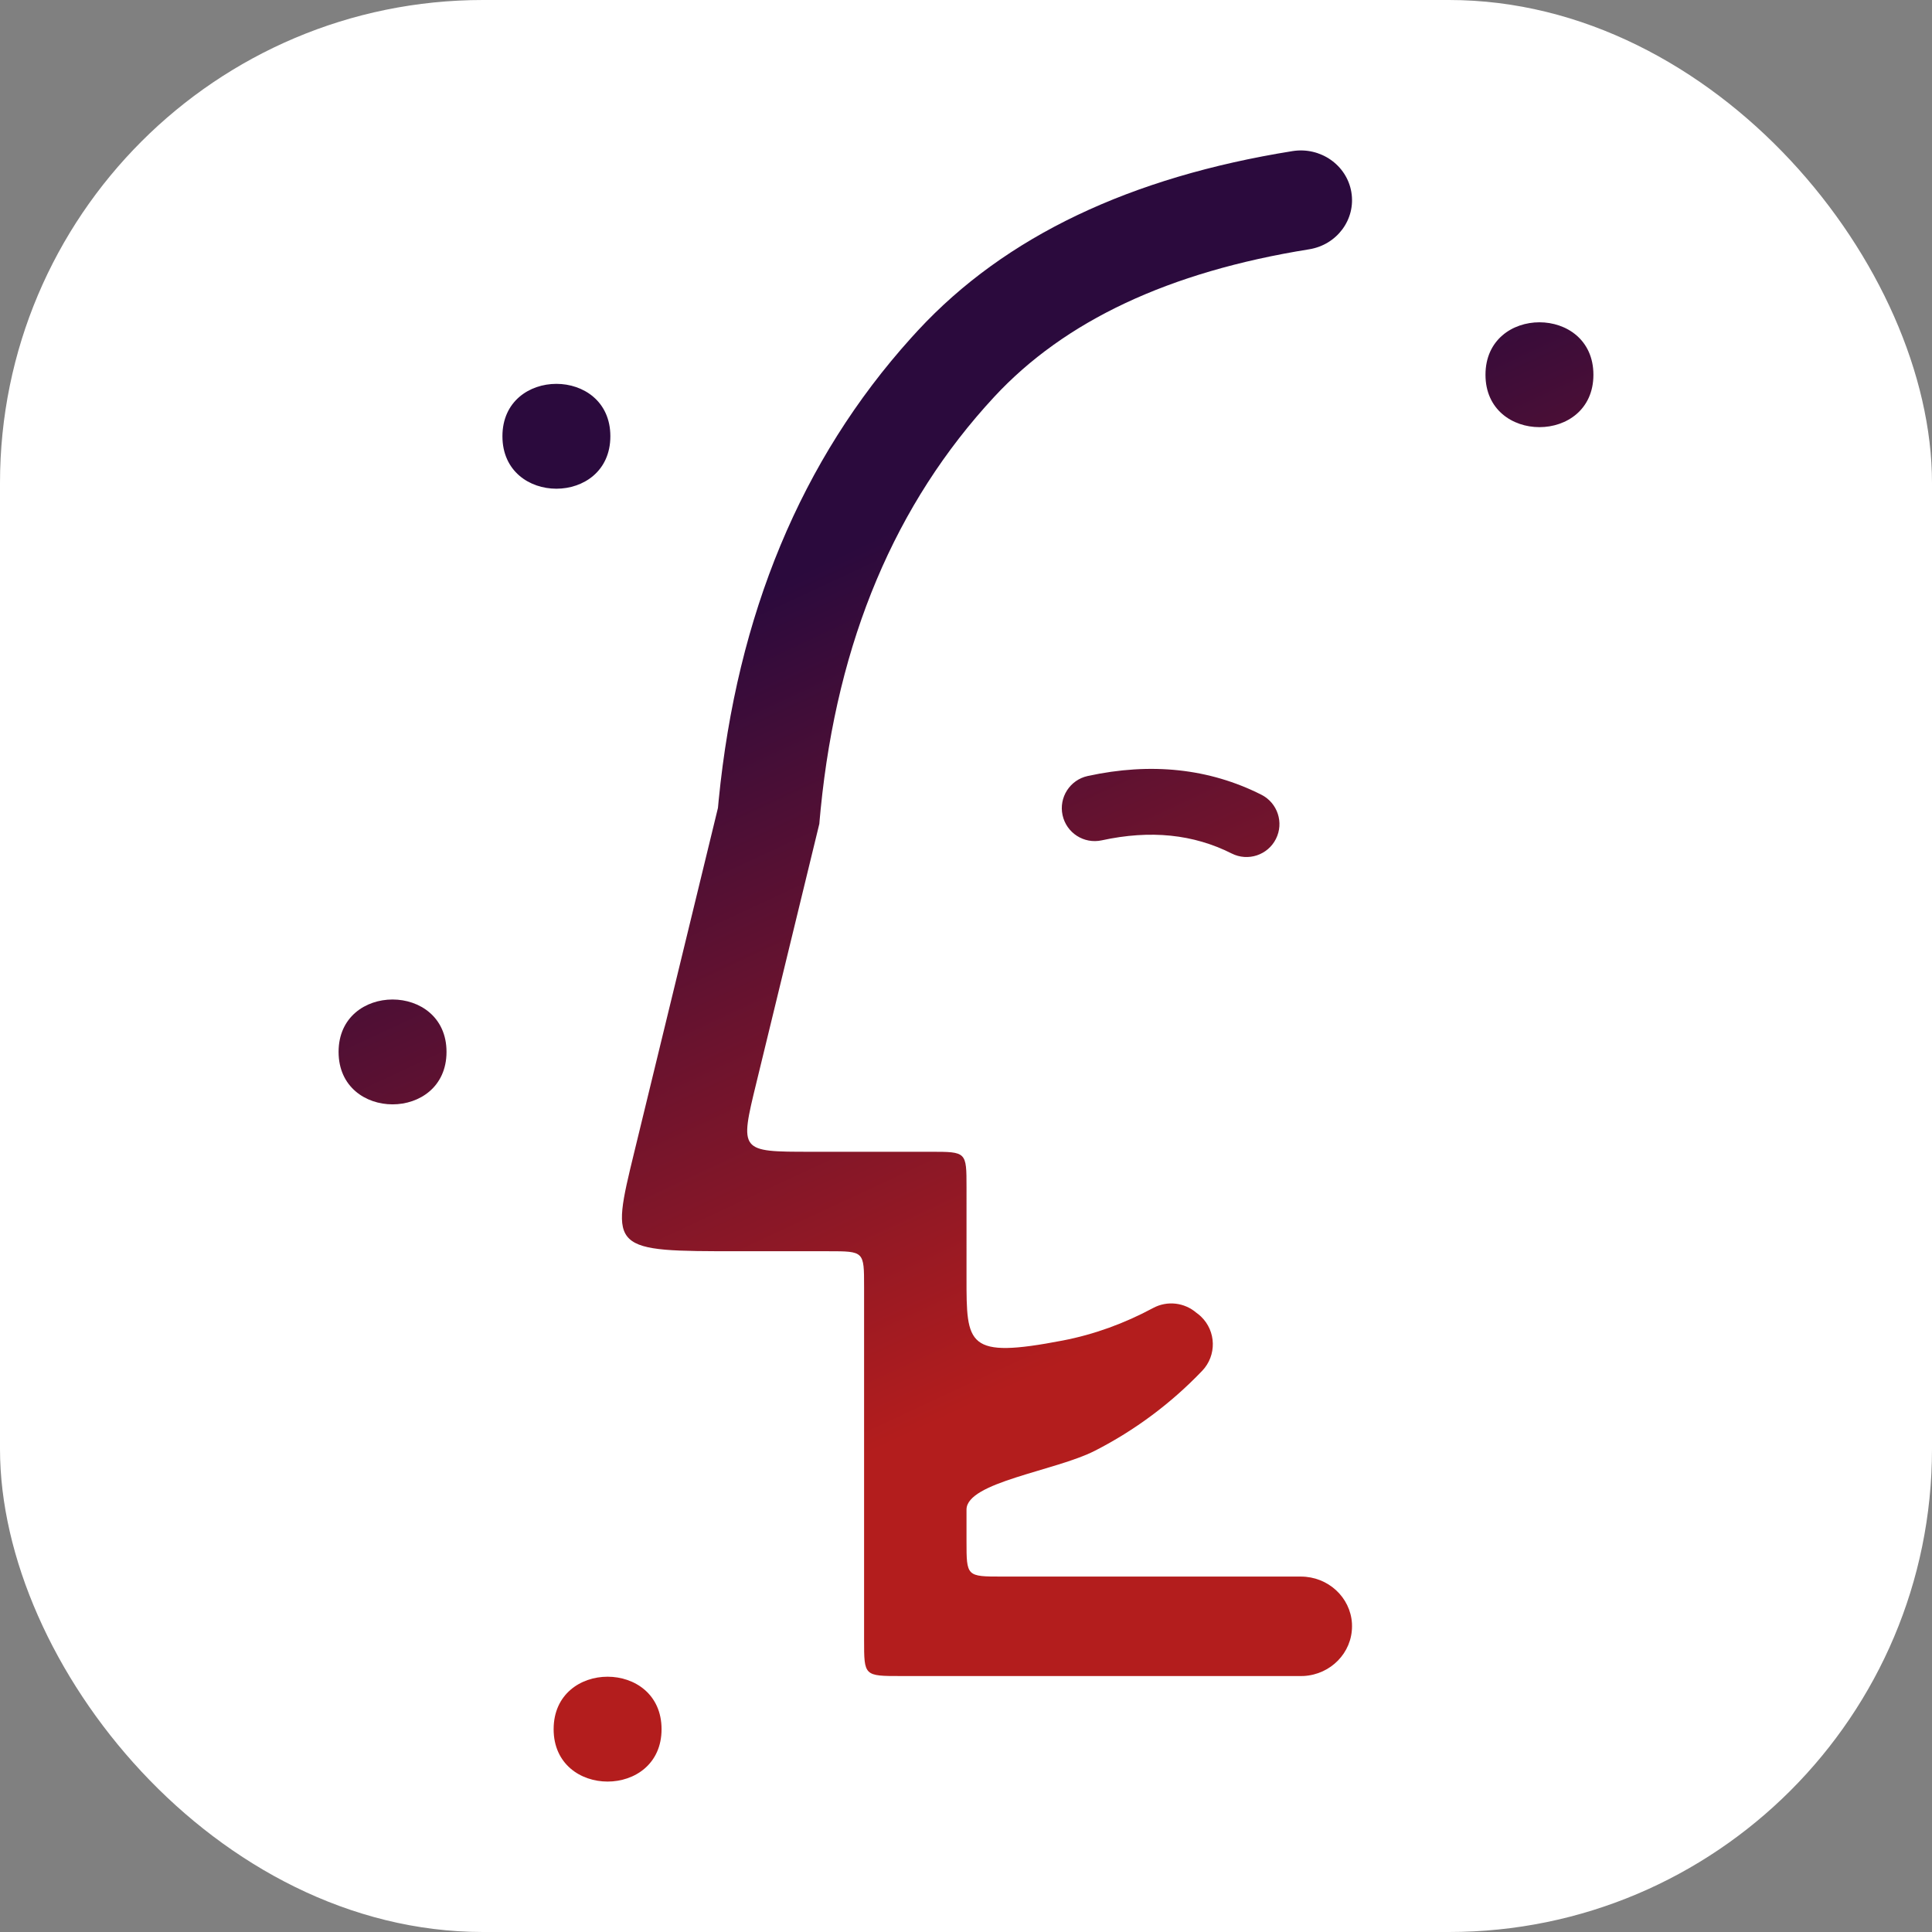
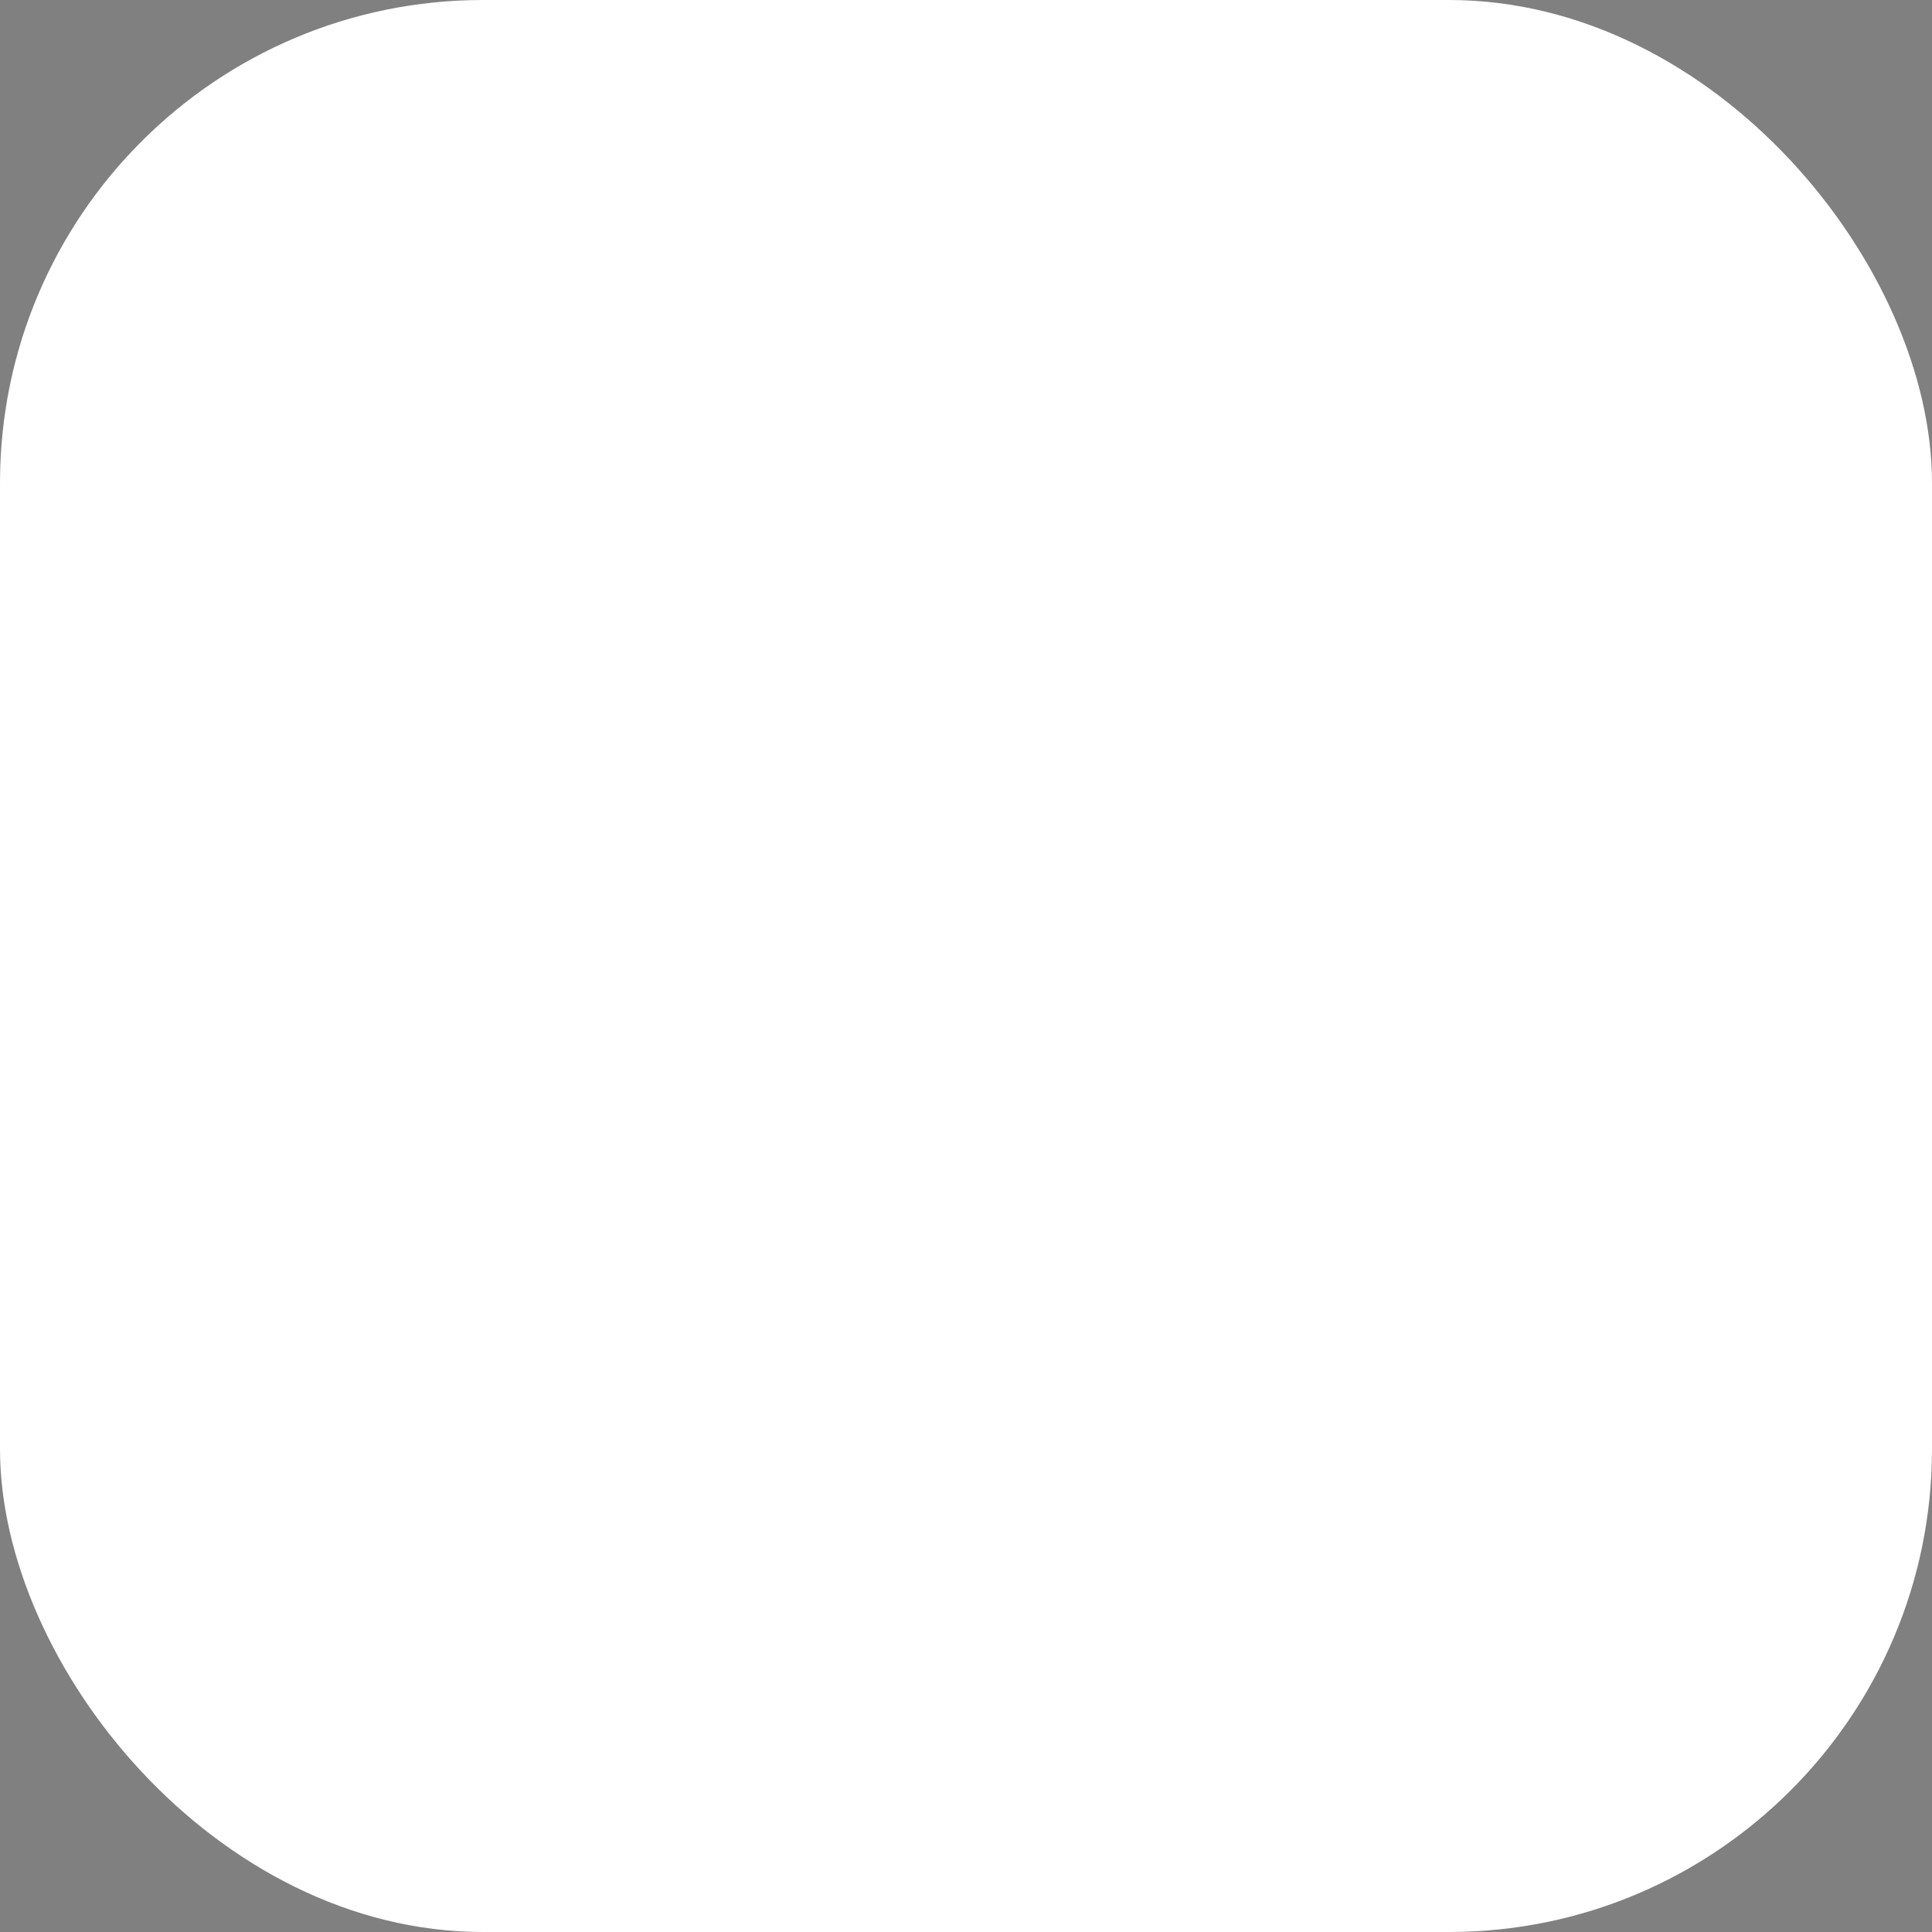
<svg xmlns="http://www.w3.org/2000/svg" xmlns:ns1="http://www.inkscape.org/namespaces/inkscape" xmlns:ns2="http://sodipodi.sourceforge.net/DTD/sodipodi-0.dtd" xmlns:xlink="http://www.w3.org/1999/xlink" width="4096" height="4096" viewBox="0 0 1024 1024" version="1.1" id="svg1" xml:space="preserve" ns1:version="1.4.2 (f4327f4, 2025-05-13)" ns2:docname="favicon.svg">
  <rect x="0" y="0" width="1024" height="1024" fill="#808080" stroke="none" />
  <ns2:namedview id="namedview1" pagecolor="#ffffff" bordercolor="#000000" borderopacity="0.25" ns1:showpageshadow="2" ns1:pageopacity="0.0" ns1:pagecheckerboard="0" ns1:deskcolor="#434343" ns1:document-units="px" showguides="true" ns1:zoom="0.1767767" ns1:cx="1298.248" ns1:cy="1354.8166" ns1:window-width="2560" ns1:window-height="1369" ns1:window-x="1912" ns1:window-y="-8" ns1:window-maximized="1" ns1:current-layer="layer2">
    <ns2:guide position="543.058,135.665" orientation="0,-1" id="guide28" ns1:locked="false" />
    <ns2:guide position="463.562,154.688" orientation="0,-1" id="guide30" ns1:locked="false" />
  </ns2:namedview>
  <defs id="defs1">
    <linearGradient id="linearGradient31" ns1:collect="always">
      <stop style="stop-color:#b31d1d;stop-opacity:1;" offset="0.18" id="stop31" />
      <stop style="stop-color:#2b0a3d;stop-opacity:1;" offset="0.84" id="stop33" />
    </linearGradient>
    <linearGradient ns1:collect="always" xlink:href="#linearGradient31" id="linearGradient32" x1="652.538" y1="813.385" x2="371.462" y2="210.614" gradientUnits="userSpaceOnUse" />
  </defs>
  <g ns1:groupmode="layer" id="layer2" ns1:label="Layer 2">
    <rect style="opacity:1;fill:#ffffff;fill-opacity:1;fill-rule:evenodd;stroke:none;stroke-width:21.732;stroke-linecap:round;stroke-linejoin:round;stroke-opacity:1" id="rect1" width="1024" height="1024" x="0" y="0" ry="256" />
  </g>
  <g ns1:label="Layer 1" ns1:groupmode="layer" id="layer1" style="display:inline">
    <path d="m 350.64,916.508 c 0,37.015 -57.204,37.015 -57.204,0 0,-37.09 57.204,-37.09 57.204,0 z M 716.243,101.829 c 2.438,14.368 -7.574,27.936 -22.363,30.305 -74.403,11.917 -129.651,37.993 -166.963,78.253 -52.371,56.51 -83.055,129.044 -91.942,218.45 l -0.549,5.855 -0.159,1.93 -42.283,173.837 120.295,0.006 -0.009,102.363 c 34.336,3.596 68.612,-3.262 98.885,-19.55 7.619,-4.099 16.685,-2.848 22.887,2.457 0.87,0.603 1.708,1.283 2.498,2.041 8.126,7.77 8.414,20.657 0.644,28.783 -33.091,34.604 -76.806,57.123 -124.913,63.603 l 3.3e-4,45.446 177.204,0.006 c 14.453,0 26.267,10.977 27.093,24.818 l 0.032,1.549 c 0,14.042 -11.298,25.521 -25.544,26.323 l -1.594,0.032 H 457.989 l -0.006,-225.159 -134.602,0.009 57.148,-234.986 0.381,-4.065 c 9.715,-98.386 43.704,-180.357 102.067,-245.108 l 3.603,-3.943 c 46.25,-49.905 112.681,-81.258 198.47,-94.999 14.789,-2.368 28.754,7.359 31.192,21.728 z M 236.663,557.517 c 0,37.09 -57.204,37.09 -57.204,0 0,-37.015 57.204,-37.015 57.204,0 z m 431.878,-136.306 c 8.605,4.34 12.062,14.833 7.723,23.437 -4.339,8.605 -14.832,12.062 -23.437,7.723 -20.272,-10.223 -43.009,-12.61 -68.884,-6.975 -9.416,2.051 -18.712,-3.921 -20.762,-13.338 -2.051,-9.416 3.921,-18.712 13.337,-20.762 33.452,-7.284 64.35,-4.04 92.023,9.915 z M 323.503,231.213 c 0,37.09 -57.204,37.09 -57.204,0 0,-37.015 57.204,-37.015 57.204,0 z m 521.039,-32.574 c 0,37.015 -57.204,37.015 -57.204,0 0,-37.09 57.204,-37.09 57.204,0 z" id="Combined-Shape-Copy-2" style="display:none;fill:#2b0a3d;fill-rule:nonzero;stroke:none;stroke-width:7.936" ns2:nodetypes="sssccsccccccsccccccccccccccccccccssscssccccssssss" />
-     <path d="m 350.64,916.508 c 0,37.015 -57.204,37.015 -57.204,0 0,-37.09 57.204,-37.09 57.204,0 z M 716.243,101.829 c 2.438,14.368 -7.574,27.936 -22.363,30.305 -74.403,11.917 -129.651,37.993 -166.963,78.253 -52.371,56.51 -83.055,129.044 -91.942,218.45 l -0.549,5.855 -0.159,1.93 c 0,0 -24.372,100.376 -33.328,137.107 -8.956,36.731 -8.956,36.731 28.838,36.732 9.714,2.6e-4 36.344,10e-4 63.49,10e-4 19.003,0 19.008,10e-4 19.008,18.864 0,8.275 -0.004,29.15 -0.004,47.957 0,35.545 -0.003,43.028 50.963,33.227 16.664,-3.205 32.782,-9.087 47.919,-17.231 7.619,-4.099 16.685,-2.848 22.887,2.457 0.87,0.603 1.708,1.283 2.498,2.041 8.126,7.77 8.414,20.657 0.644,28.783 -16.545,17.302 -35.747,31.583 -56.825,42.348 -21.079,10.765 -68.088,16.676 -68.087,31.21 2e-5,5.531 8e-5,12.167 8e-5,16.592 0,18.899 1.6e-4,18.902 18.943,18.902 52.754,0 158.261,0.003 158.261,0.003 14.453,0 26.267,10.977 27.093,24.818 l 0.032,1.549 c 0,14.042 -11.298,25.521 -25.544,26.323 l -1.594,0.032 H 477.562 c -19.578,0 -19.578,0 -19.578,-19.023 -3e-5,-28.739 -5.1e-4,-151.389 -5.1e-4,-187.312 0,-18.823 -4.3e-4,-18.822 -18.983,-18.822 -13.75,0 -36.016,10e-4 -47.016,10e-4 -68.602,0 -68.602,0 -55.767,-52.718 14.791,-60.749 44.312,-182.261 44.312,-182.261 l 0.381,-4.065 c 9.715,-98.386 43.704,-180.357 102.067,-245.108 l 3.603,-3.943 c 46.25,-49.905 112.681,-81.258 198.47,-94.999 14.789,-2.368 28.754,7.359 31.192,21.728 z M 236.663,557.517 c 0,37.09 -57.204,37.09 -57.204,0 0,-37.015 57.204,-37.015 57.204,0 z m 431.878,-136.306 c 8.605,4.34 12.062,14.833 7.723,23.437 -4.339,8.605 -14.832,12.062 -23.437,7.723 -20.272,-10.223 -43.009,-12.61 -68.884,-6.975 -9.416,2.051 -18.712,-3.921 -20.762,-13.338 -2.051,-9.416 3.921,-18.712 13.337,-20.762 33.452,-7.284 64.35,-4.04 92.023,9.915 z M 323.503,231.213 c 0,37.09 -57.204,37.09 -57.204,0 0,-37.015 57.204,-37.015 57.204,0 z m 521.039,-32.574 c 0,37.015 -57.204,37.015 -57.204,0 0,-37.09 57.204,-37.09 57.204,0 z" id="path2" style="display:inline;opacity:1;fill:url(#linearGradient32);fill-rule:nonzero;stroke:none;stroke-width:7.936" ns2:nodetypes="sssccsccczsssssscccsssssccccsssssssccccccsssccsscccssssss" />
  </g>
</svg>